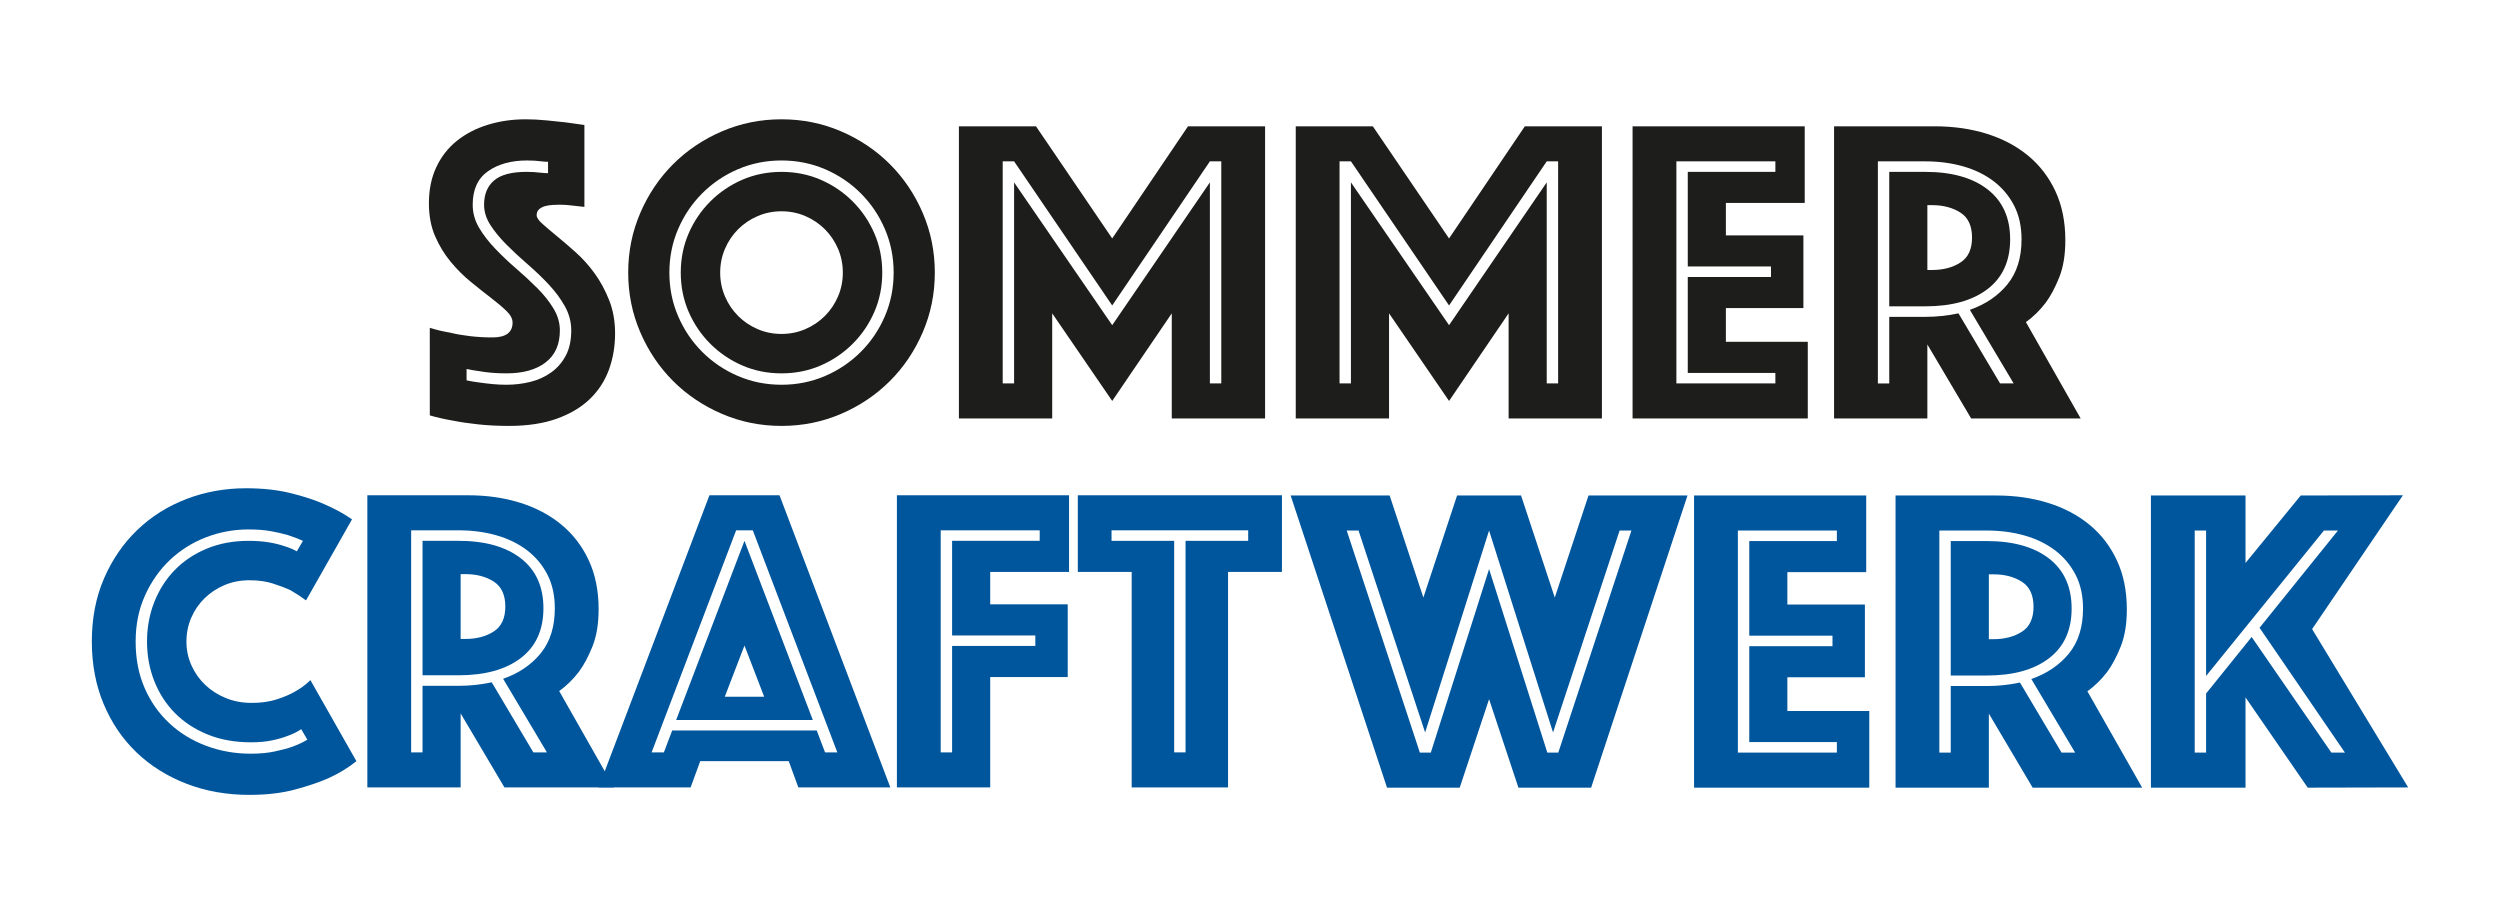
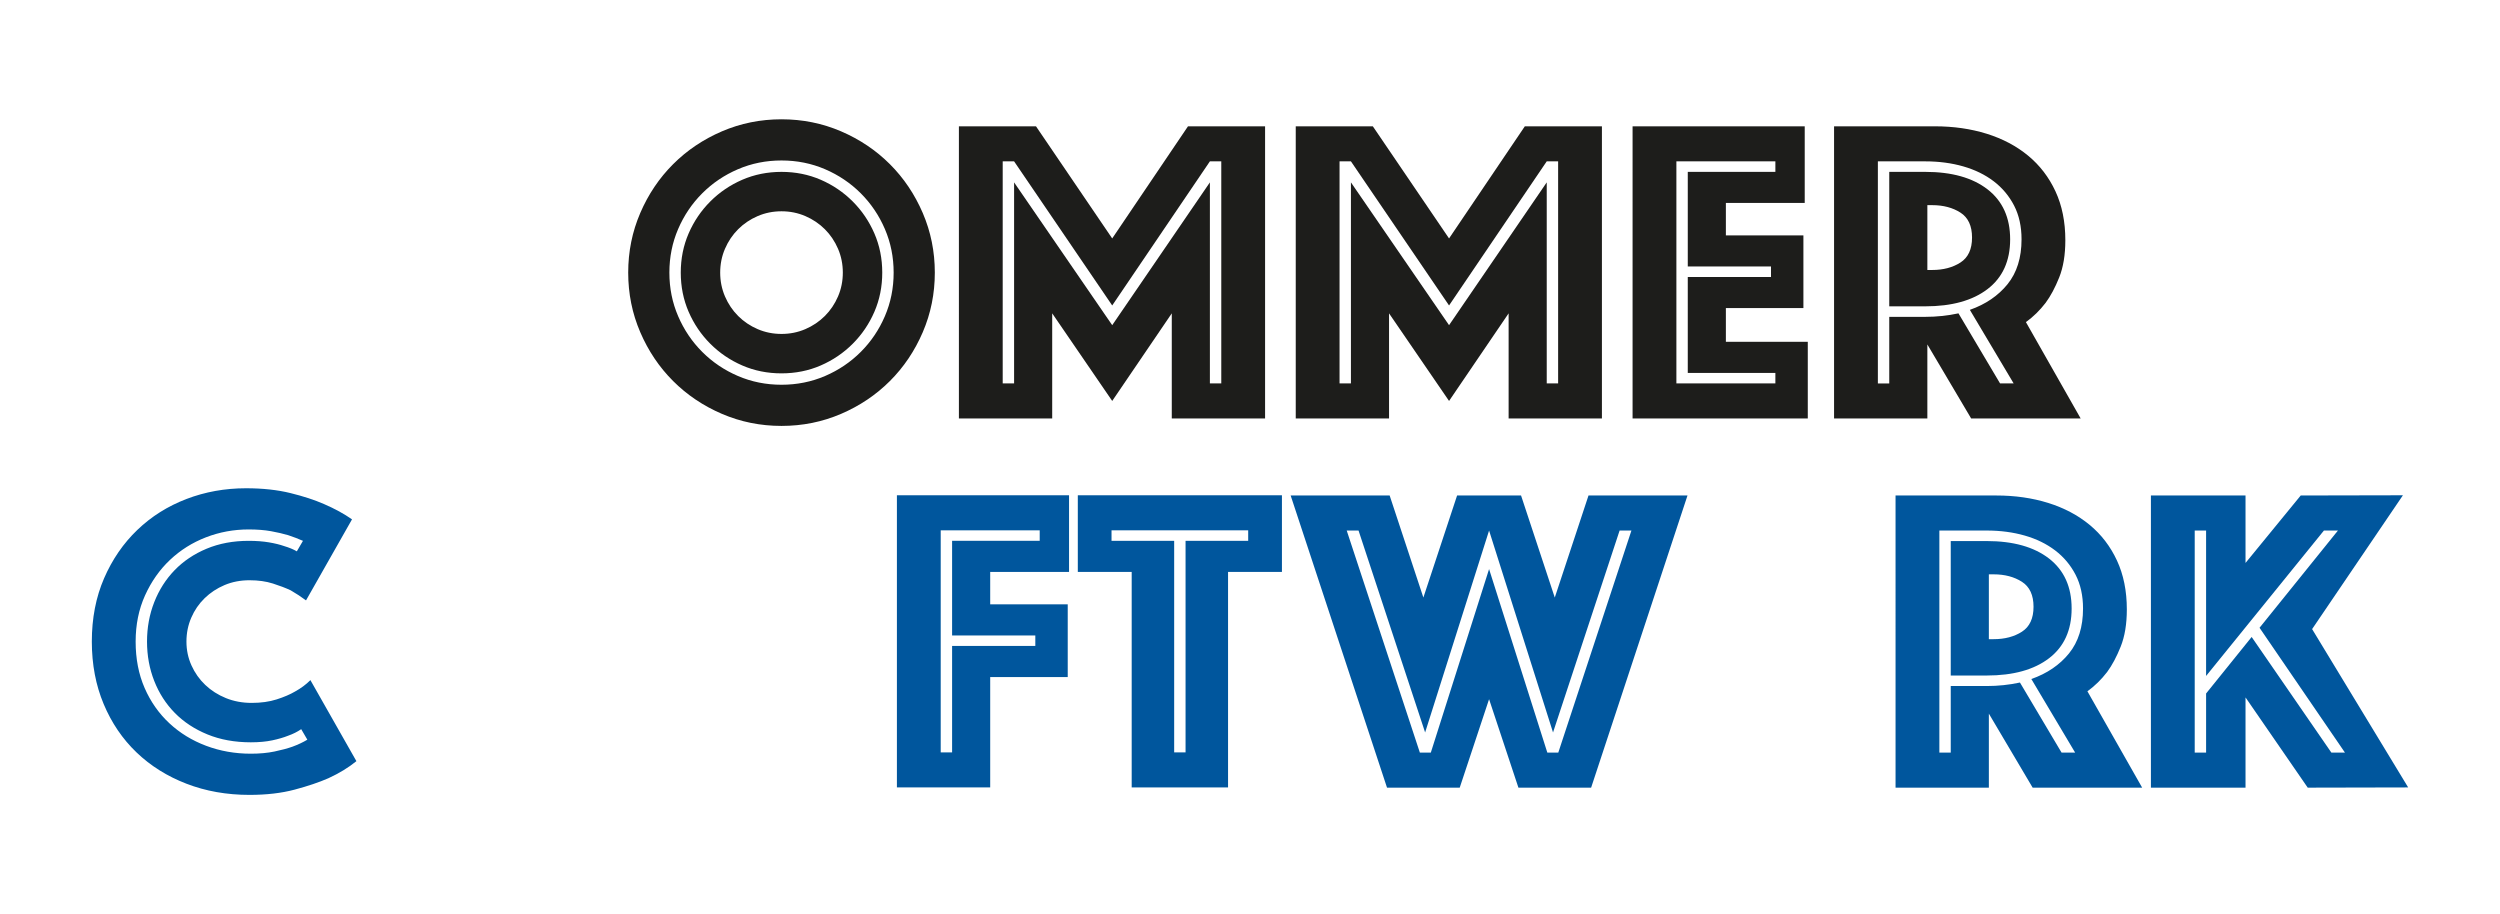
<svg xmlns="http://www.w3.org/2000/svg" version="1.1" id="Layer_1" x="0px" y="0px" width="670px" height="245px" viewBox="0 0 670 245" xml:space="preserve">
  <g>
-     <path fill="#1D1D1B" d="M115.181,87.851c1.721,0.547,3.521,0.979,5.4,1.29c1.564,0.394,3.346,0.704,5.341,0.941   c1.995,0.234,4.011,0.351,6.046,0.351c3.599,0,5.4-1.33,5.4-3.991c0-1.018-0.55-2.054-1.645-3.112   c-1.097-1.056-2.485-2.228-4.166-3.52c-1.685-1.292-3.484-2.718-5.4-4.285c-1.919-1.564-3.719-3.365-5.399-5.4   c-1.685-2.034-3.073-4.322-4.168-6.869c-1.098-2.541-1.644-5.457-1.644-8.744c0-3.678,0.664-6.926,1.996-9.744   c1.329-2.818,3.169-5.166,5.517-7.043c2.348-1.88,5.106-3.305,8.275-4.285c3.171-0.979,6.555-1.469,10.155-1.469   c1.878,0,3.756,0.1,5.634,0.293c1.879,0.196,3.562,0.373,5.048,0.528c1.721,0.236,3.404,0.471,5.047,0.705v21.953   c-0.626-0.076-1.331-0.155-2.111-0.233c-0.627-0.079-1.332-0.158-2.113-0.237c-0.783-0.076-1.604-0.117-2.466-0.117   c-0.469,0-1.057,0.021-1.76,0.06c-0.705,0.041-1.371,0.136-1.997,0.294c-0.626,0.157-1.174,0.43-1.643,0.821   c-0.47,0.392-0.705,0.939-0.705,1.643c0,0.626,0.529,1.409,1.585,2.348c1.057,0.938,2.349,2.035,3.874,3.287   c1.526,1.253,3.208,2.701,5.049,4.344c1.838,1.644,3.521,3.521,5.048,5.634c1.526,2.114,2.816,4.502,3.874,7.16   c1.056,2.663,1.584,5.637,1.584,8.923c0,3.444-0.549,6.673-1.643,9.685c-1.099,3.014-2.8,5.634-5.107,7.865   c-2.31,2.23-5.265,3.991-8.863,5.283c-3.601,1.289-7.864,1.937-12.796,1.937c-2.974,0-5.732-0.139-8.275-0.411   c-2.544-0.275-4.794-0.607-6.75-0.999c-2.271-0.392-4.343-0.859-6.222-1.409V87.851z M125.042,101.937   c1.095,0.234,2.269,0.432,3.521,0.587c1.095,0.158,2.249,0.294,3.463,0.411c1.212,0.117,2.444,0.177,3.697,0.177   c2.19,0,4.324-0.253,6.398-0.765c2.073-0.509,3.932-1.349,5.575-2.524c1.645-1.172,2.953-2.68,3.934-4.519   c0.977-1.839,1.466-4.089,1.466-6.75c0-2.269-0.568-4.42-1.701-6.458c-1.136-2.032-2.583-3.991-4.343-5.868   c-1.762-1.879-3.64-3.678-5.636-5.4c-1.995-1.722-3.873-3.463-5.634-5.226c-1.761-1.76-3.21-3.52-4.345-5.28   c-1.135-1.763-1.701-3.58-1.701-5.46c0-2.818,0.899-4.989,2.7-6.515c1.799-1.526,4.695-2.288,8.687-2.288   c0.625,0,1.271,0.02,1.937,0.058c0.664,0.04,1.311,0.101,1.937,0.177c0.626,0.079,1.252,0.117,1.879,0.117v-3.052   c-0.549,0-1.136-0.038-1.76-0.117c-0.55-0.077-1.156-0.136-1.82-0.177c-0.666-0.038-1.351-0.058-2.055-0.058   c-4.226,0-7.709,0.958-10.447,2.875c-2.74,1.918-4.108,4.913-4.108,8.98c0,2.193,0.567,4.247,1.701,6.165   c1.135,1.917,2.583,3.795,4.344,5.634c1.761,1.839,3.64,3.621,5.635,5.34c1.995,1.722,3.874,3.463,5.635,5.226   c1.761,1.76,3.208,3.58,4.343,5.458c1.134,1.879,1.702,3.835,1.702,5.87c0,3.757-1.272,6.613-3.814,8.57   c-2.544,1.956-6.045,2.935-10.507,2.935c-2.66,0-5.087-0.195-7.277-0.587c-1.175-0.156-2.31-0.354-3.404-0.588V101.937z" />
    <path fill="#1D1D1B" d="M168.357,73.06c0-5.637,1.075-10.958,3.228-15.966c2.152-5.008,5.087-9.372,8.805-13.088   c3.717-3.716,8.08-6.652,13.089-8.806c5.007-2.152,10.331-3.229,15.965-3.229c5.636,0,10.956,1.077,15.966,3.229   c5.007,2.154,9.37,5.089,13.089,8.806c3.717,3.716,6.65,8.08,8.805,13.088c2.15,5.008,3.228,10.329,3.228,15.966   c0,5.634-1.077,10.958-3.228,15.963c-2.154,5.011-5.088,9.374-8.805,13.09c-3.719,3.716-8.082,6.652-13.089,8.803   c-5.01,2.152-10.33,3.229-15.966,3.229c-5.634,0-10.958-1.077-15.965-3.229c-5.009-2.151-9.372-5.087-13.089-8.803   c-3.718-3.716-6.652-8.08-8.805-13.09C169.433,84.018,168.357,78.694,168.357,73.06 M179.393,73.06   c0,4.148,0.781,8.042,2.348,11.679c1.564,3.64,3.716,6.831,6.456,9.567c2.739,2.742,5.928,4.892,9.567,6.458   c3.64,1.564,7.531,2.348,11.68,2.348c4.147,0,8.041-0.784,11.682-2.348c3.638-1.566,6.826-3.716,9.567-6.458   c2.738-2.737,4.889-5.928,6.455-9.567c1.564-3.637,2.348-7.53,2.348-11.679s-0.783-8.042-2.348-11.681   c-1.566-3.64-3.717-6.826-6.455-9.568c-2.741-2.739-5.93-4.889-9.567-6.456c-3.641-1.564-7.534-2.348-11.682-2.348   c-4.148,0-8.04,0.784-11.68,2.348c-3.64,1.567-6.828,3.716-9.567,6.456c-2.74,2.742-4.892,5.928-6.456,9.568   C180.174,65.019,179.393,68.912,179.393,73.06 M209.443,100.06c-3.756,0-7.259-0.704-10.506-2.113   c-3.248-1.409-6.104-3.346-8.569-5.811c-2.465-2.465-4.401-5.321-5.812-8.569c-1.408-3.249-2.112-6.752-2.112-10.506   c0-3.757,0.704-7.258,2.112-10.506c1.41-3.248,3.347-6.104,5.812-8.571c2.465-2.465,5.321-4.402,8.569-5.811   c3.247-1.406,6.75-2.111,10.506-2.111c3.757,0,7.258,0.705,10.507,2.111c3.246,1.409,6.104,3.346,8.569,5.811   c2.466,2.467,4.402,5.323,5.812,8.571c1.409,3.249,2.112,6.75,2.112,10.506c0,3.754-0.703,7.258-2.112,10.506   c-1.409,3.248-3.346,6.104-5.812,8.569c-2.466,2.464-5.323,4.401-8.569,5.811C216.701,99.355,213.2,100.06,209.443,100.06    M193.01,73.06c0,2.269,0.429,4.402,1.29,6.396c0.861,1.997,2.035,3.74,3.521,5.225c1.487,1.488,3.229,2.661,5.225,3.521   c1.996,0.862,4.127,1.292,6.397,1.292s4.403-0.43,6.398-1.292c1.995-0.86,3.736-2.033,5.225-3.521   c1.485-1.485,2.659-3.229,3.521-5.225c0.859-1.994,1.29-4.127,1.29-6.396s-0.431-4.404-1.29-6.398   c-0.862-1.997-2.036-3.738-3.521-5.223c-1.488-1.486-3.229-2.661-5.225-3.523c-1.995-0.86-4.128-1.292-6.398-1.292   s-4.401,0.432-6.397,1.292c-1.995,0.862-3.737,2.037-5.225,3.523c-1.486,1.485-2.66,3.226-3.521,5.223   C193.438,68.656,193.01,70.792,193.01,73.06" />
    <path fill="#1D1D1B" d="M256.986,33.851h20.659l20.427,30.052l20.31-30.052h20.659v78.298h-25.005V83.977l-15.964,23.477   l-16.083-23.477v28.172h-25.003V33.851z M271.777,102.759V48.876l26.295,38.271l26.178-38.271v53.883h3.053V43.242h-3.053   l-26.178,38.621l-26.295-38.621h-3.053v59.517H271.777z" />
    <path fill="#1D1D1B" d="M347.259,33.851h20.66l20.427,30.052l20.309-30.052h20.66v78.298H404.31V83.977l-15.964,23.477   l-16.083-23.477v28.172h-25.004V33.851z M362.05,102.759V48.876l26.296,38.271l26.178-38.271v53.883h3.053V43.242h-3.053   l-26.178,38.621L362.05,43.242h-3.052v59.517H362.05z" />
    <path fill="#1D1D1B" d="M437.532,33.851h46.134v20.542h-21.131v8.688h20.778v19.486h-20.778v9.04h21.952v20.542h-46.955V33.851z    M475.801,102.759V99.94h-23.478V74.233h22.305v-2.816h-22.305V46.06h23.478v-2.818h-26.53v59.517H475.801z" />
    <path fill="#1D1D1B" d="M491.529,33.852h27c5.007,0,9.644,0.666,13.91,1.994c4.265,1.333,7.962,3.288,11.093,5.87   c3.13,2.582,5.576,5.772,7.337,9.568c1.762,3.797,2.642,8.158,2.642,13.087c0,3.915-0.548,7.241-1.644,9.979   c-1.097,2.742-2.309,5.011-3.64,6.809c-1.565,2.037-3.326,3.757-5.281,5.166l14.674,25.825h-29.348l-11.74-19.838v19.838h-25.003   V33.852z M515.946,84.916c3.052,0,6.025-0.313,8.922-0.938l11.151,18.781h3.639l-11.738-19.72c4.227-1.488,7.59-3.775,10.095-6.869   c2.505-3.09,3.757-7.103,3.757-12.032c0-3.441-0.665-6.456-1.994-9.04c-1.333-2.582-3.151-4.752-5.46-6.515   c-2.309-1.76-5.029-3.09-8.158-3.991c-3.132-0.898-6.535-1.35-10.213-1.35h-12.678v59.517h3.052V84.916H515.946z M506.32,82.098   V46.061h9.626c7.121,0,12.696,1.567,16.728,4.695c4.03,3.131,6.046,7.592,6.046,13.381c0,5.792-2.016,10.234-6.046,13.325   c-4.031,3.093-9.606,4.636-16.728,4.636H506.32z M516.532,72.355h1.292c2.974,0,5.497-0.664,7.571-1.997   c2.073-1.331,3.111-3.561,3.111-6.692c0-3.129-1.038-5.359-3.111-6.69c-2.074-1.33-4.598-1.996-7.571-1.996h-1.292V72.355z" />
    <path fill="#00569D" d="M24.61,171.942c0-6.262,1.096-11.916,3.287-16.965c2.19-5.047,5.165-9.371,8.922-12.971   c3.756-3.6,8.138-6.357,13.147-8.275c5.007-1.918,10.33-2.878,15.965-2.878c4.461,0,8.432,0.433,11.915,1.292   c3.481,0.861,6.475,1.839,8.98,2.936c2.895,1.25,5.399,2.622,7.514,4.107l-12.326,21.717c-1.253-0.938-2.624-1.836-4.109-2.698   c-1.332-0.626-2.916-1.232-4.754-1.819c-1.84-0.588-3.933-0.882-6.28-0.882c-2.427,0-4.657,0.433-6.691,1.292   c-2.036,0.862-3.815,2.037-5.342,3.522s-2.72,3.227-3.58,5.224c-0.862,1.994-1.291,4.129-1.291,6.398   c0,2.268,0.449,4.401,1.35,6.396c0.899,1.996,2.132,3.739,3.698,5.225c1.564,1.488,3.404,2.66,5.518,3.521   c2.113,0.862,4.42,1.292,6.926,1.292c2.504,0,4.733-0.313,6.69-0.939c1.956-0.625,3.599-1.33,4.931-2.113   c1.564-0.859,2.936-1.877,4.109-3.053l12.326,21.717c-2.114,1.723-4.619,3.25-7.514,4.58c-2.506,1.096-5.518,2.113-9.039,3.051   c-3.521,0.939-7.553,1.41-12.091,1.41c-6.104,0-11.739-0.998-16.904-2.996c-5.166-1.994-9.626-4.789-13.383-8.393   c-3.757-3.599-6.69-7.924-8.804-12.97C25.667,183.62,24.61,178.046,24.61,171.942 M39.401,171.942   c0-3.758,0.646-7.279,1.937-10.566c1.292-3.286,3.111-6.143,5.46-8.568c2.348-2.425,5.202-4.346,8.569-5.754   c3.363-1.407,7.119-2.111,11.269-2.111c2.034,0,3.854,0.137,5.459,0.41c1.604,0.275,2.953,0.607,4.051,0.996   c1.329,0.395,2.465,0.862,3.403,1.41l1.644-2.816c-1.252-0.547-2.582-1.059-3.991-1.526c-1.332-0.392-2.858-0.743-4.579-1.058   c-1.722-0.311-3.717-0.469-5.986-0.469c-3.99,0-7.806,0.705-11.445,2.111c-3.639,1.409-6.849,3.426-9.626,6.047   c-2.779,2.623-5.009,5.792-6.691,9.508c-1.684,3.719-2.524,7.849-2.524,12.387c0,4.616,0.803,8.765,2.408,12.442   c1.603,3.679,3.814,6.829,6.632,9.448c2.817,2.625,6.104,4.639,9.86,6.047c3.756,1.41,7.747,2.113,11.974,2.113   c2.349,0,4.461-0.195,6.339-0.586c1.879-0.393,3.481-0.822,4.813-1.293c1.485-0.547,2.817-1.172,3.991-1.877l-1.644-2.818   c-1.018,0.705-2.191,1.292-3.521,1.76c-1.174,0.471-2.582,0.882-4.227,1.233c-1.644,0.353-3.563,0.53-5.752,0.53   c-4.305,0-8.179-0.705-11.622-2.114s-6.358-3.327-8.744-5.753c-2.389-2.424-4.227-5.281-5.519-8.57   C40.047,179.22,39.401,175.696,39.401,171.942" />
-     <path fill="#00569D" d="M98.448,132.733h27c5.007,0,9.644,0.666,13.91,1.994c4.265,1.332,7.962,3.289,11.093,5.871   c3.13,2.58,5.576,5.771,7.337,9.566c1.762,3.798,2.642,8.158,2.642,13.088c0,3.914-0.548,7.242-1.644,9.979   c-1.097,2.742-2.309,5.011-3.64,6.809c-1.565,2.037-3.326,3.758-5.281,5.166l14.674,25.824h-29.348l-11.74-19.836v19.836H98.448   V132.733z M122.865,183.798c3.052,0,6.025-0.313,8.921-0.939l11.152,18.781h3.64l-11.739-19.72   c4.227-1.487,7.59-3.775,10.096-6.868c2.504-3.091,3.756-7.104,3.756-12.032c0-3.442-0.666-6.456-1.994-9.04   c-1.333-2.582-3.151-4.752-5.461-6.516c-2.308-1.76-5.027-3.09-8.157-3.99c-3.132-0.898-6.535-1.35-10.213-1.35h-12.679v59.516   h3.053v-17.842H122.865z M113.239,180.979v-36.037h9.626c7.121,0,12.696,1.566,16.728,4.695c4.03,3.131,6.046,7.592,6.046,13.382   c0,5.792-2.016,10.233-6.046,13.324c-4.031,3.093-9.606,4.636-16.728,4.636H113.239z M123.451,171.237h1.292   c2.974,0,5.497-0.664,7.571-1.996c2.073-1.33,3.111-3.562,3.111-6.692c0-3.129-1.038-5.359-3.111-6.69   c-2.074-1.33-4.598-1.996-7.571-1.996h-1.292V171.237z" />
-     <path fill="#00569D" d="M190.128,132.733h18.782l29.699,78.297h-24.65l-2.583-7.043h-23.714l-2.582,7.043h-24.651L190.128,132.733z    M177.919,201.64l2.23-5.869h38.739l2.23,5.869h3.287l-22.656-59.516h-4.462l-22.655,59.516H177.919z M199.519,144.942   l18.314,48.012h-36.626L199.519,144.942z M204.802,186.733l-5.283-13.736l-5.282,13.736H204.802z" />
    <path fill="#00569D" d="M240.371,132.733h46.134v20.541h-21.131v8.689h20.778v19.486h-20.778v29.58h-25.003V132.733z    M255.162,201.64v-28.525h22.304v-2.815h-22.304v-25.356h23.478v-2.818h-26.53v59.516H255.162z" />
    <path fill="#00569D" d="M303.291,153.274h-14.438v-20.541h54.704v20.541h-14.44v57.756h-25.825V153.274z M317.73,201.64v-56.697   h16.786v-2.818h-36.626v2.818h16.788v56.697H317.73z" />
    <path fill="#00569D" d="M345.895,132.792h26.531l9.038,27.352l9.038-27.352h17.14l9.039,27.352l9.04-27.352h26.528l-25.826,78.299   h-19.485l-7.864-23.711l-7.866,23.711h-19.486L345.895,132.792z M383.459,201.7l15.614-49.188l15.611,49.188h2.936l19.602-59.516   h-3.167L416.211,196.3l-17.138-54.115l-17.14,54.115l-17.844-54.115h-3.169l19.604,59.516H383.459z" />
-     <path fill="#00569D" d="M454.012,132.792h46.133v20.543h-21.13v8.688h20.779v19.485h-20.779v9.041h21.951v20.541h-46.954V132.792z    M492.28,201.7v-2.818h-23.479v-25.707h22.304v-2.816h-22.304v-25.356h23.479v-2.817h-26.529V201.7H492.28z" />
    <path fill="#00569D" d="M508.007,132.792h27c5.008,0,9.645,0.667,13.912,1.994c4.263,1.334,7.962,3.289,11.094,5.871   c3.128,2.582,5.574,5.773,7.336,9.568c1.761,3.797,2.642,8.158,2.642,13.088c0,3.914-0.549,7.24-1.646,9.979   c-1.096,2.741-2.307,5.01-3.637,6.809c-1.567,2.037-3.327,3.756-5.283,5.166l14.674,25.824h-29.348l-11.738-19.837v19.837h-25.006   V132.792z M532.425,183.856c3.053,0,6.025-0.313,8.921-0.938l11.153,18.781h3.64l-11.741-19.721   c4.227-1.488,7.59-3.775,10.098-6.869c2.503-3.09,3.755-7.102,3.755-12.031c0-3.441-0.665-6.456-1.994-9.039   c-1.333-2.583-3.153-4.754-5.46-6.516c-2.31-1.761-5.03-3.091-8.158-3.991c-3.132-0.898-6.535-1.35-10.213-1.35h-12.677V201.7h3.05   v-17.844H532.425z M522.798,181.039v-36.037h9.627c7.119,0,12.696,1.567,16.728,4.695c4.029,3.131,6.045,7.593,6.045,13.382   c0,5.791-2.016,10.234-6.045,13.324c-4.031,3.094-9.608,4.636-16.728,4.636H522.798z M533.013,171.297h1.289   c2.974,0,5.498-0.663,7.573-1.997c2.073-1.33,3.11-3.561,3.11-6.691c0-3.129-1.037-5.359-3.11-6.689   c-2.075-1.33-4.6-1.997-7.573-1.997h-1.289V171.297z" />
    <path fill="#00569D" d="M576.444,132.792H601.8v18.078l14.792-18.078l27.389-0.059l-24.337,35.863l25.746,42.434l-26.919,0.061   L601.8,186.909v24.182h-25.355V132.792z M591.234,201.7v-15.846l12.209-15.145l21.366,30.99h3.64l-22.892-33.455l21.012-26.061   h-3.757l-31.578,38.972v-38.972h-3.05V201.7H591.234z" />
  </g>
</svg>